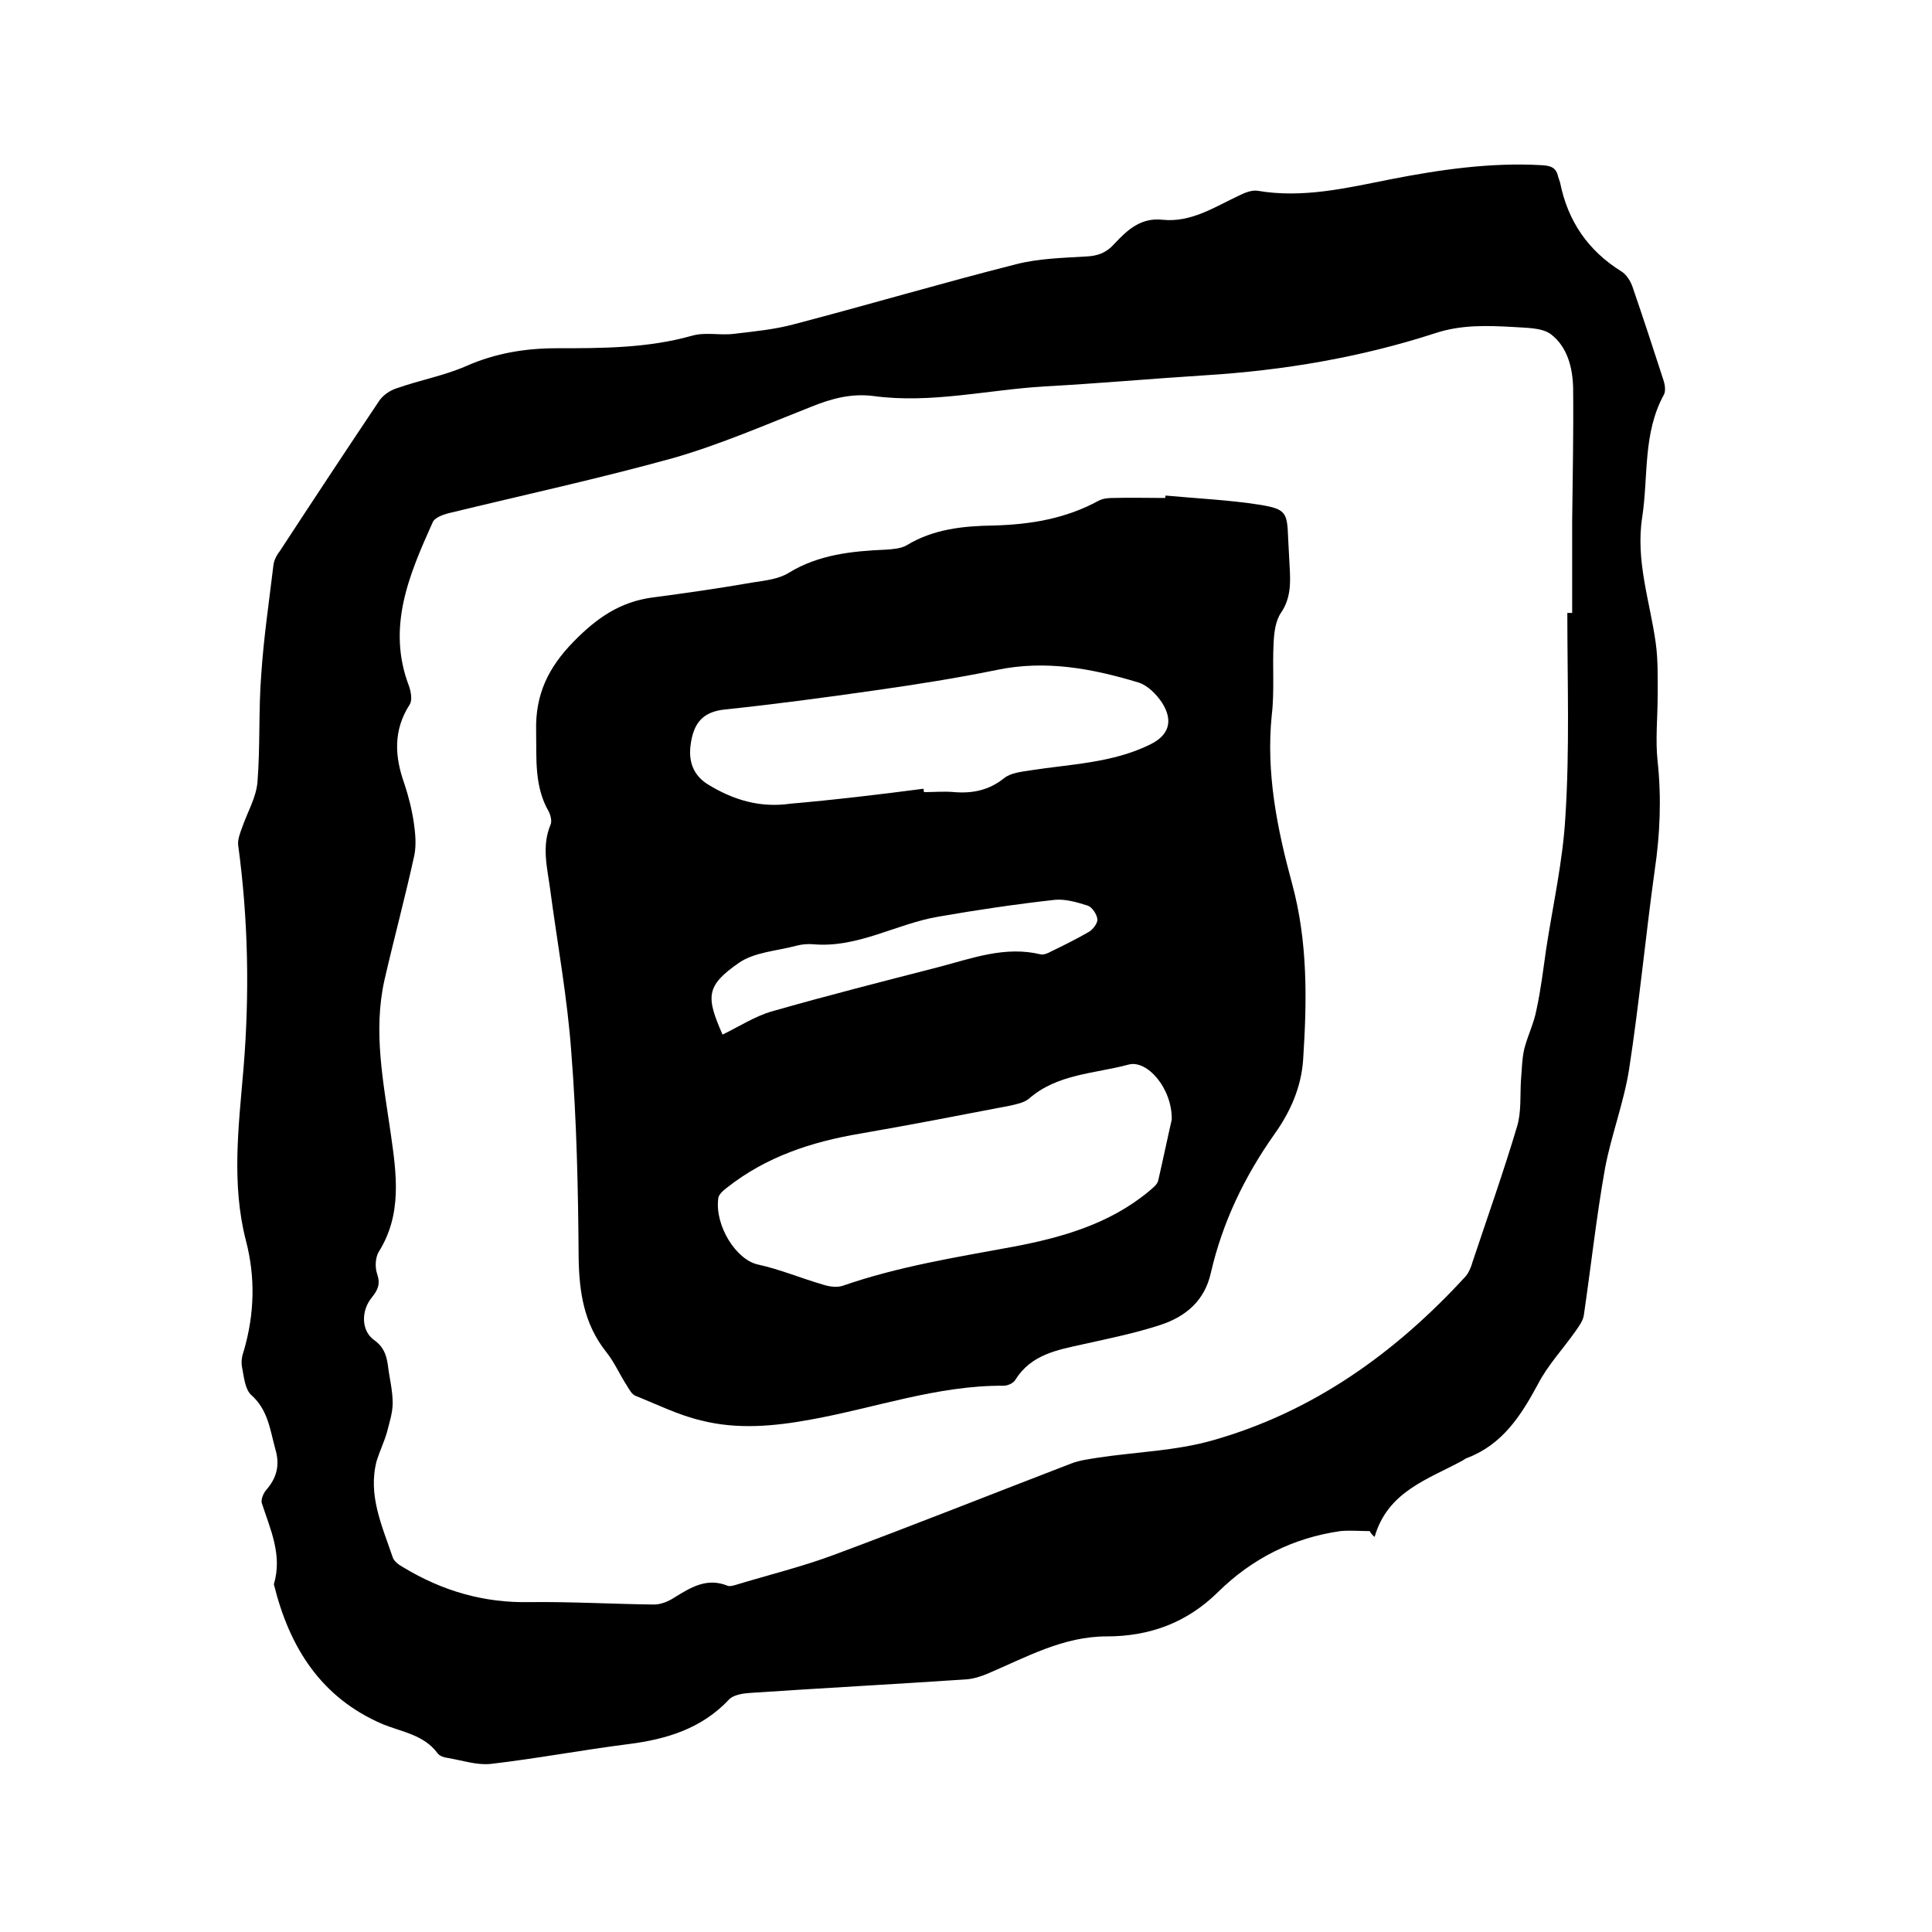
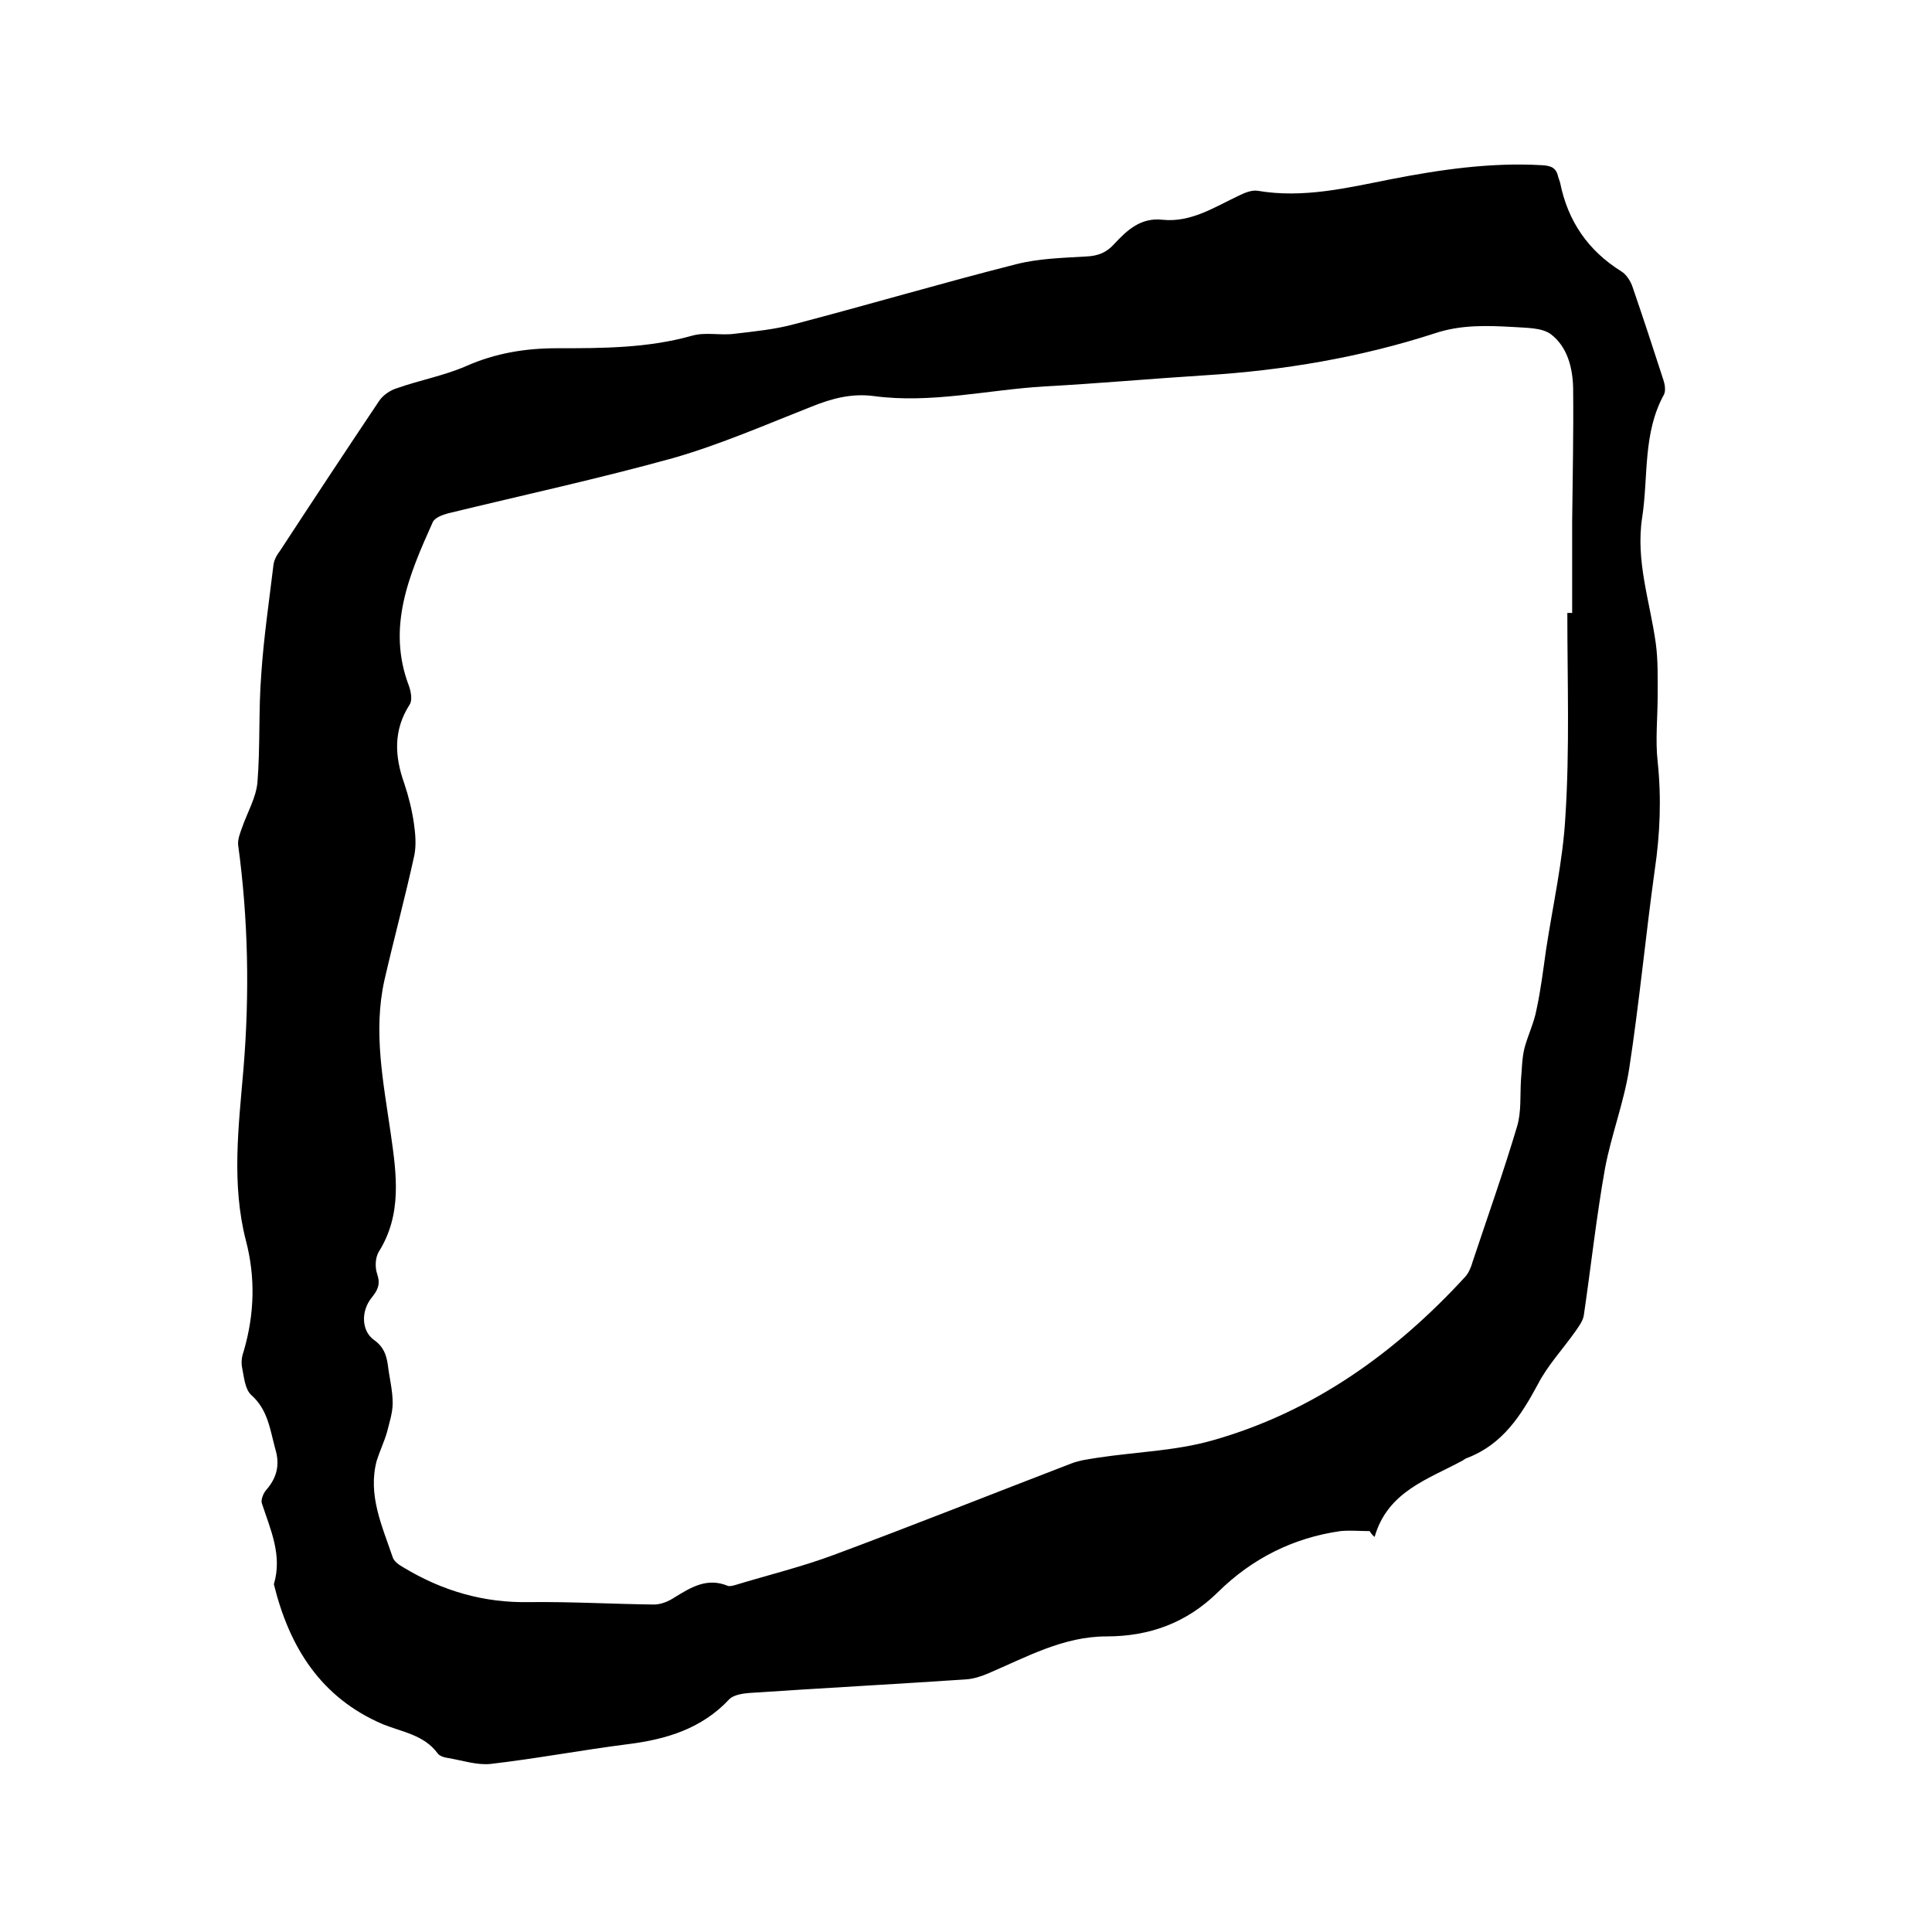
<svg xmlns="http://www.w3.org/2000/svg" enable-background="new 0 0 400 400" viewBox="0 0 400 400">
  <path d="m283.6 317c-2 0-4.1-.2-6.1 0-9.8 1.4-18.3 5.7-25.3 12.6-6.5 6.4-14.2 9.2-23.1 9.2-9 0-16.6 4.3-24.6 7.7-1.4.6-3 1.1-4.5 1.2-14.9 1-29.8 1.8-44.7 2.8-1.5.1-3.4.4-4.3 1.3-5.7 6.1-13 8.3-20.9 9.3-9.5 1.2-19 3-28.5 4.1-2.8.3-5.8-.7-8.7-1.2-.8-.1-1.9-.4-2.3-1-2.8-3.8-7.3-4.4-11.3-6-12.9-5.5-19.4-16-22.6-29 1.8-6-.7-11.3-2.5-16.8-.2-.7.3-2 .9-2.7 2.2-2.5 2.9-5.2 1.9-8.5-1.1-4-1.5-8.1-5-11.2-1.3-1.2-1.5-3.8-1.9-5.8-.2-1.1 0-2.3.4-3.4 2.2-7.6 2.4-15.2.4-22.8-3-11.7-1.5-23.6-.5-35.4 1.3-15.6 1-31.1-1.1-46.5-.1-1.1.4-2.4.8-3.5 1.1-3.2 2.9-6.2 3.2-9.4.6-7.5.2-15 .8-22.5.5-7.5 1.6-14.9 2.5-22.4.1-1.1.7-2.2 1.4-3.1 6.8-10.4 13.6-20.7 20.5-31 .8-1.2 2.3-2.2 3.6-2.6 4.8-1.7 9.8-2.6 14.4-4.6 6.1-2.7 12.3-3.7 18.8-3.7 9.4 0 18.8 0 28-2.6 2.8-.8 5.9 0 8.8-.4 4.2-.5 8.4-.9 12.4-2 15.3-4 30.5-8.5 45.9-12.4 4.7-1.2 9.6-1.3 14.5-1.6 2.4-.1 4.2-.8 5.8-2.6 2.7-2.9 5.5-5.5 10-5 5.9.6 10.7-2.6 15.8-5 1.2-.6 2.7-1.2 3.9-1 9.4 1.6 18.5-.6 27.6-2.4 10.3-2 20.6-3.5 31.2-2.9 1.9.1 3 .5 3.4 2.4.1.4.3.8.4 1.2 1.6 8 5.8 14.1 12.7 18.4 1 .6 1.9 2 2.3 3.2 2.2 6.4 4.3 12.8 6.4 19.3.3.9.5 2.2.1 3-4.4 8-3.2 16.9-4.5 25.4-1.4 9 1.6 17.4 2.8 26 .5 3.6.4 7.3.4 11 0 4.5-.5 9.1 0 13.6.8 7.5.5 15-.6 22.4-1.9 13.7-3.2 27.5-5.3 41.2-1.1 7-3.7 13.7-5 20.6-1.8 10.1-2.9 20.3-4.4 30.5-.2 1.1-1 2.2-1.7 3.2-2.6 3.7-5.8 7.1-7.8 11-3.5 6.5-7.3 12.4-14.5 15.2-.4.1-.8.4-1.1.6-7.2 3.9-15.5 6.4-18.2 15.8-.5-.4-.8-.8-1-1.2zm40.9-190.1h1c0-6.3 0-12.7 0-19 .1-9.2.3-18.4.2-27.6-.1-4.2-1.2-8.5-4.6-11.1-1.9-1.4-5.1-1.3-7.8-1.5-5.4-.3-10.8-.5-16.2 1.3-15.4 5-31.4 7.7-47.6 8.7-11.1.7-22.1 1.7-33.2 2.3-11.8.7-23.5 3.6-35.4 2-4.6-.6-8.7.5-12.9 2.2-9.4 3.7-18.8 7.8-28.5 10.6-15.5 4.3-31.2 7.7-46.8 11.5-1.1.3-2.7.9-3.1 1.8-4.9 10.9-9.6 21.8-4.9 34 .4 1.2.7 2.9.1 3.8-3.4 5.3-3.1 10.7-1.1 16.3.9 2.7 1.6 5.5 2 8.3.3 2.1.5 4.4.1 6.5-1.9 8.7-4.2 17.2-6.2 25.9-2.4 10.7-.2 21.3 1.3 31.8 1.2 8.4 2.4 16.7-2.5 24.5-.7 1.2-.8 3.2-.3 4.6.7 2.1.1 3.3-1.1 4.8-2.3 2.8-2.2 6.9.4 8.8 2 1.4 2.6 3.1 2.9 5.2.3 2.6 1 5.2 1 7.9 0 2-.7 4.1-1.2 6.1-.6 2-1.5 3.9-2.1 5.8-1.9 7.1 1.1 13.5 3.3 20 .3.9 1.3 1.6 2.2 2.1 8.1 4.9 16.7 7.4 26.2 7.2 8.6-.1 17.1.4 25.7.5 1.5 0 3.1-.7 4.3-1.5 3.4-2.1 6.7-4.1 10.9-2.4.4.2 1.1 0 1.5-.1 6.9-2.1 13.9-3.8 20.6-6.3 16.4-6.1 32.7-12.6 49.1-18.9 1.8-.7 3.7-.9 5.5-1.2 7.9-1.2 16.1-1.4 23.8-3.6 20.8-5.9 37.8-18.1 52.3-33.9.7-.8 1.2-2 1.5-3.1 3.1-9.3 6.4-18.6 9.2-28 .9-3 .6-6.4.8-9.6.2-2.2.2-4.4.7-6.5.7-2.7 2-5.3 2.5-8 .9-4.1 1.4-8.3 2-12.5 1.4-9.2 3.5-18.4 4-27.6.9-13.9.4-28 .4-42.1z" />
-   <path d="m241.3 102.6c6.5.6 13.1.9 19.5 1.9 5.5.9 5.7 1.6 5.9 7 .1 1.9.2 3.8.3 5.7.2 3.4.3 6.6-1.8 9.7-1.1 1.6-1.4 4-1.5 6-.3 5.1.2 10.2-.4 15.2-1.2 11.9 1.1 23.4 4.2 34.8 3.3 12.1 3.1 24.3 2.3 36.5-.4 5.8-2.7 10.9-6 15.5-6.2 8.8-10.7 18.2-13.1 28.6-1.3 5.9-5.3 9.1-10.4 10.8-5.2 1.7-10.6 2.8-16 4s-10.8 2.1-14.1 7.4c-.4.7-1.6 1.2-2.4 1.2-13.7-.1-26.6 4.6-39.9 7-7.6 1.4-15.2 2.1-22.7.2-4.7-1.1-9.1-3.3-13.6-5.1-.8-.3-1.3-1.3-1.8-2.1-1.5-2.3-2.6-4.9-4.3-7-4.6-5.8-5.6-12.4-5.7-19.6-.1-14.1-.4-28.2-1.5-42.2-.8-11.4-2.9-22.7-4.4-34-.6-4.5-1.8-8.9.1-13.4.3-.7 0-1.9-.4-2.7-3-5.2-2.5-10.9-2.6-16.6-.2-7.6 2.5-13.2 7.8-18.6 4.8-4.9 9.6-8.2 16.3-9.1 6.9-.9 13.8-1.9 20.7-3.1 2.6-.4 5.4-.7 7.5-2 6.2-3.8 13.1-4.5 20.1-4.8 1.4-.1 3.1-.2 4.3-.9 5.6-3.4 11.8-4 18-4.1 7.6-.2 14.9-1.4 21.7-5.1.9-.5 2-.6 3-.6 3.6-.1 7.2 0 10.8 0 .1-.1.1-.3.1-.5zm1.3 129.2c.1-6.5-5.1-12.4-8.9-11.4-7 1.9-14.8 1.9-20.7 7.1-1 .8-2.5 1.1-3.8 1.4-10.4 2-20.7 4-31.1 5.8-10.1 1.7-19.5 4.8-27.6 11.2-.8.6-1.8 1.5-1.8 2.3-.7 5.6 3.7 12.6 8.2 13.6 4.6 1 9.1 2.9 13.6 4.2 1.3.4 2.8.6 4 .2 11.5-4 23.5-5.9 35.4-8.1 10-1.9 19.8-4.7 27.9-11.4.8-.7 1.8-1.4 2-2.3 1.1-4.8 2.1-9.6 2.8-12.6zm-51.4-68.5c0 .2.1.5.1.7 2.1 0 4.2-.2 6.3 0 3.8.3 7.2-.4 10.3-2.9 1.4-1.1 3.5-1.3 5.4-1.6 8.3-1.3 16.9-1.5 24.7-5.3 4-1.9 5-4.9 2.6-8.7-1.2-1.8-3-3.6-4.9-4.2-9.6-2.9-19.2-4.7-29.3-2.6-8.3 1.7-16.6 3-25 4.2-10.5 1.5-20.9 2.9-31.4 4-4.6.5-6.4 2.9-7 7.2-.5 3.5.5 6.3 3.4 8.2 5.3 3.3 10.9 5 17.2 4.1 9.2-.8 18.4-1.9 27.6-3.1zm-41.6 50.9c3.5-1.7 6.7-3.8 10.2-4.8 11.5-3.3 23-6.2 34.6-9.2 6.9-1.8 13.7-4.4 21.1-2.6.6.1 1.4-.2 2.1-.6 2.7-1.3 5.3-2.6 7.9-4.1.8-.5 1.8-1.8 1.7-2.6-.1-1-1.1-2.5-2-2.8-2.2-.7-4.6-1.4-6.8-1.2-8.1.9-16.2 2.1-24.2 3.5-8.7 1.5-16.6 6.5-25.8 5.7-1.1-.1-2.4 0-3.5.3-4.1 1.1-8.7 1.3-12 3.6-6.7 4.7-6.8 6.9-3.3 14.8z" />
</svg>